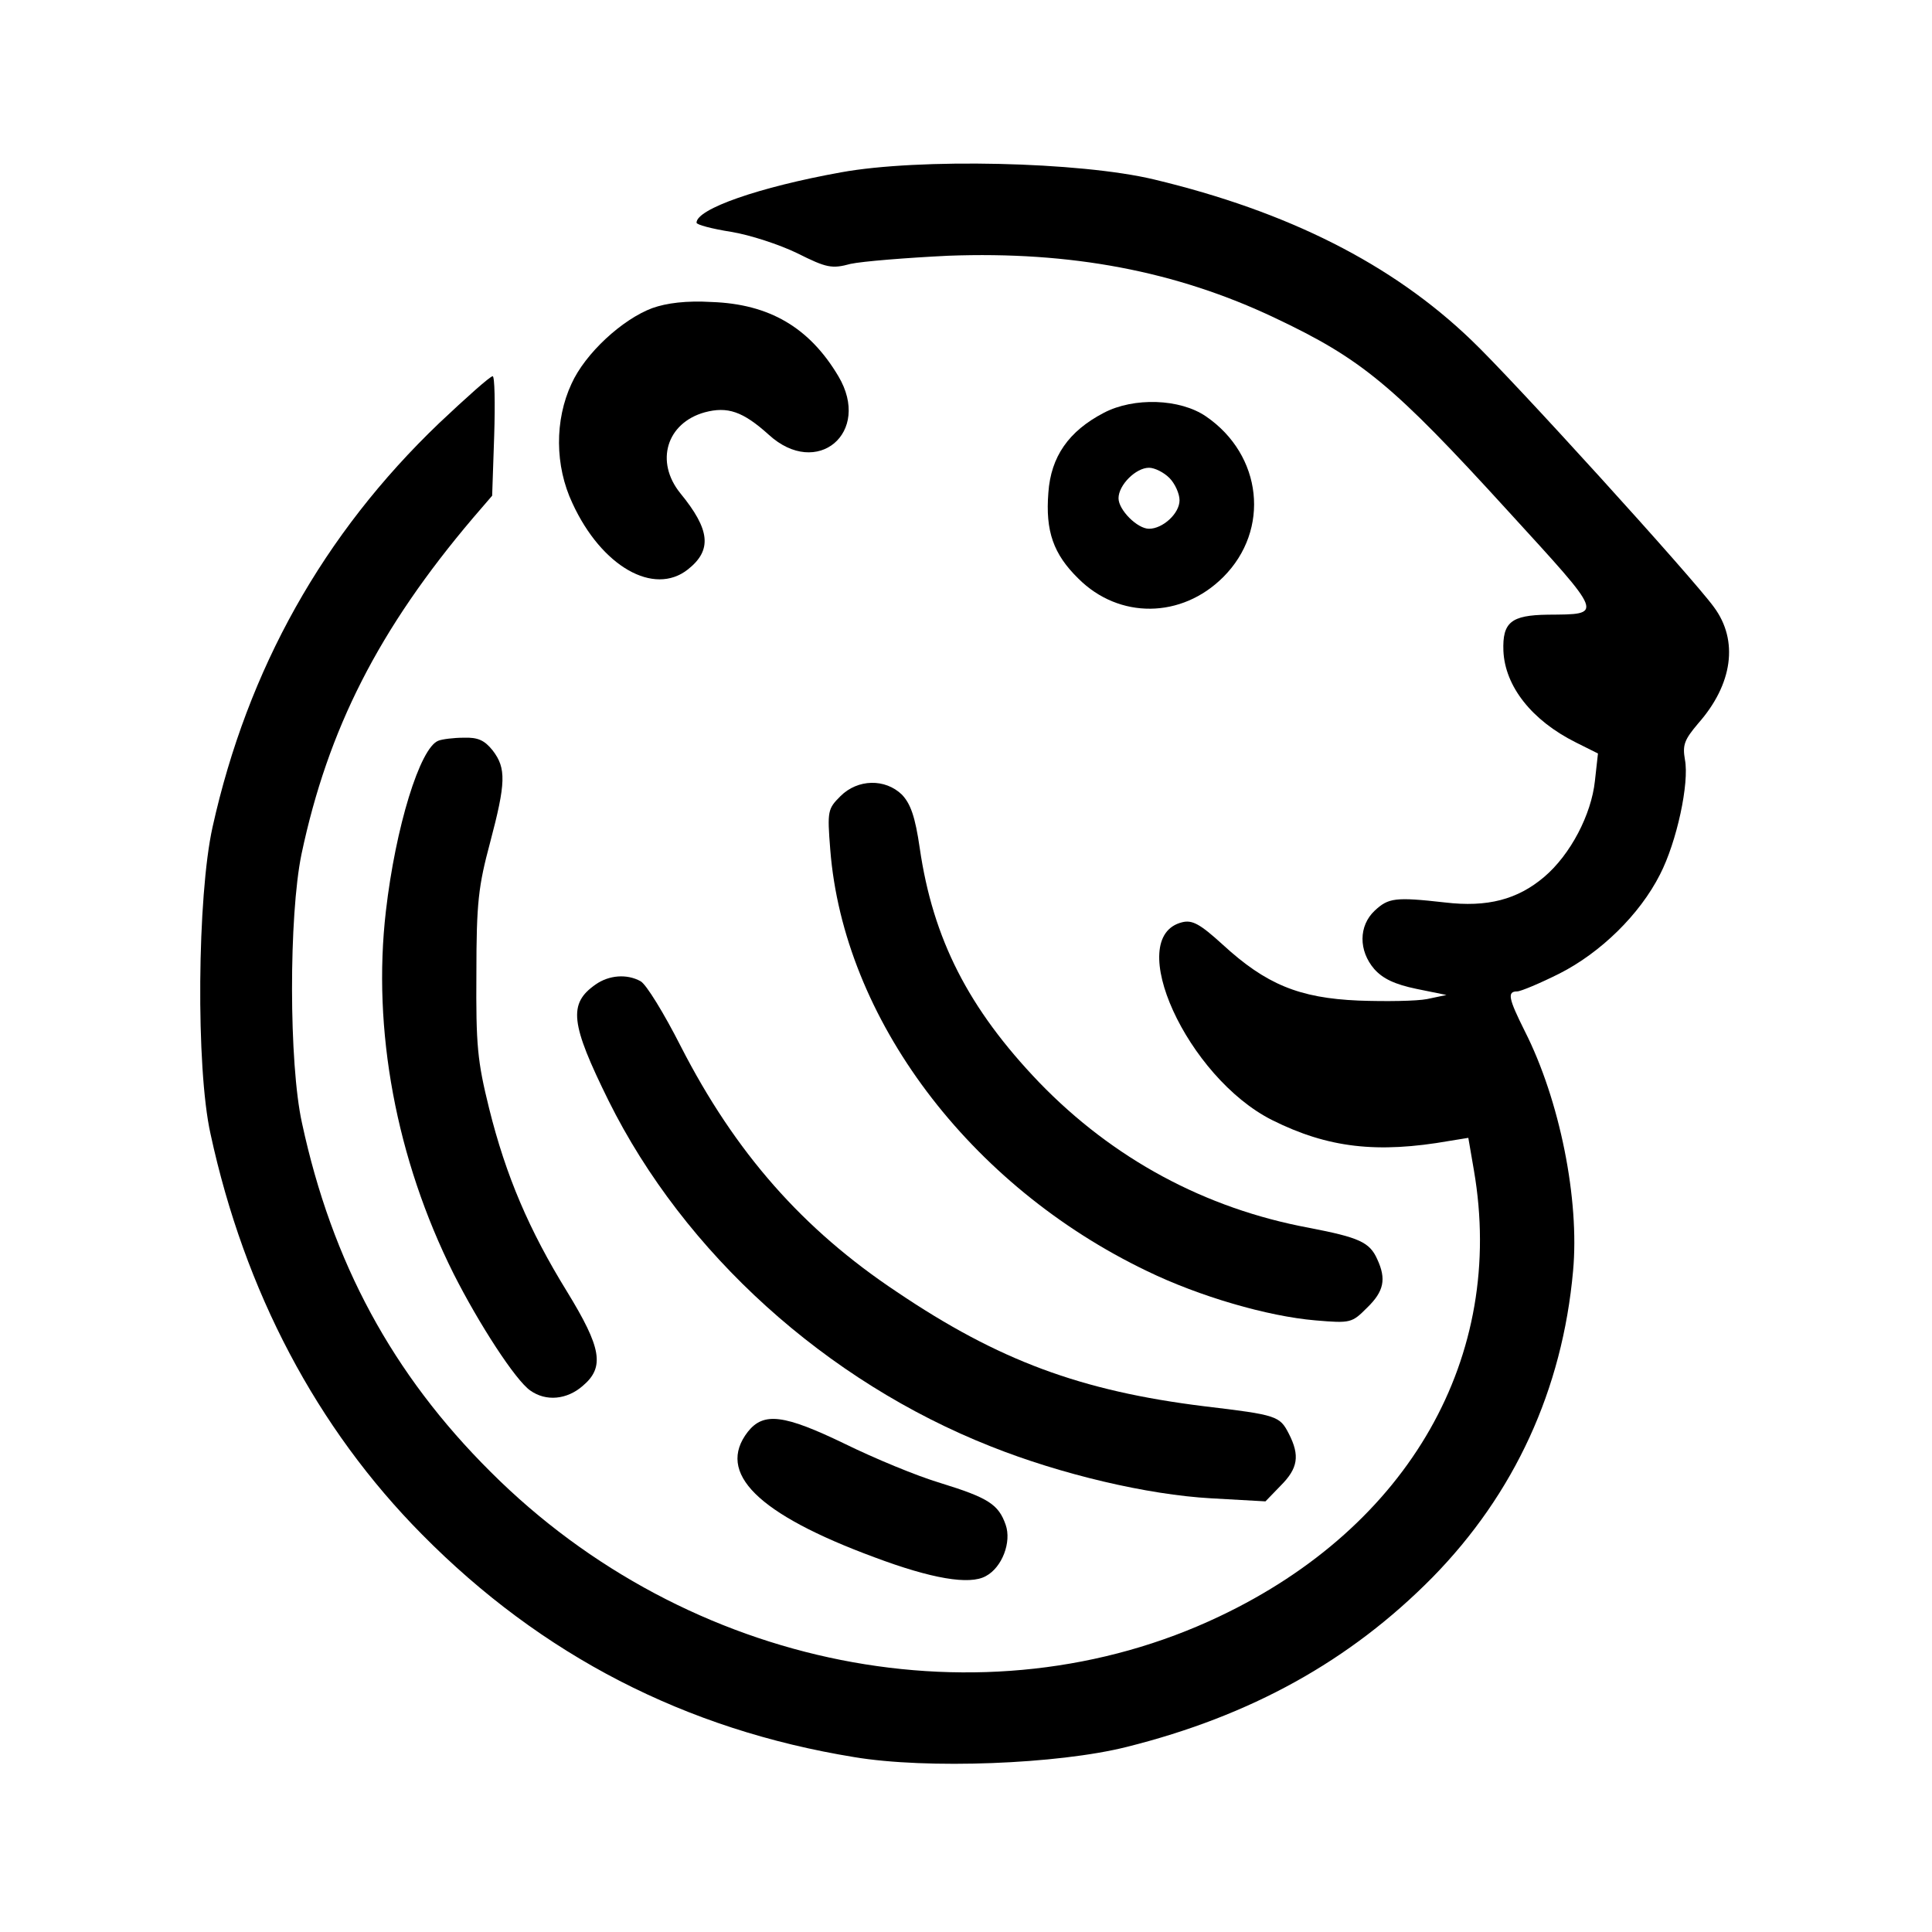
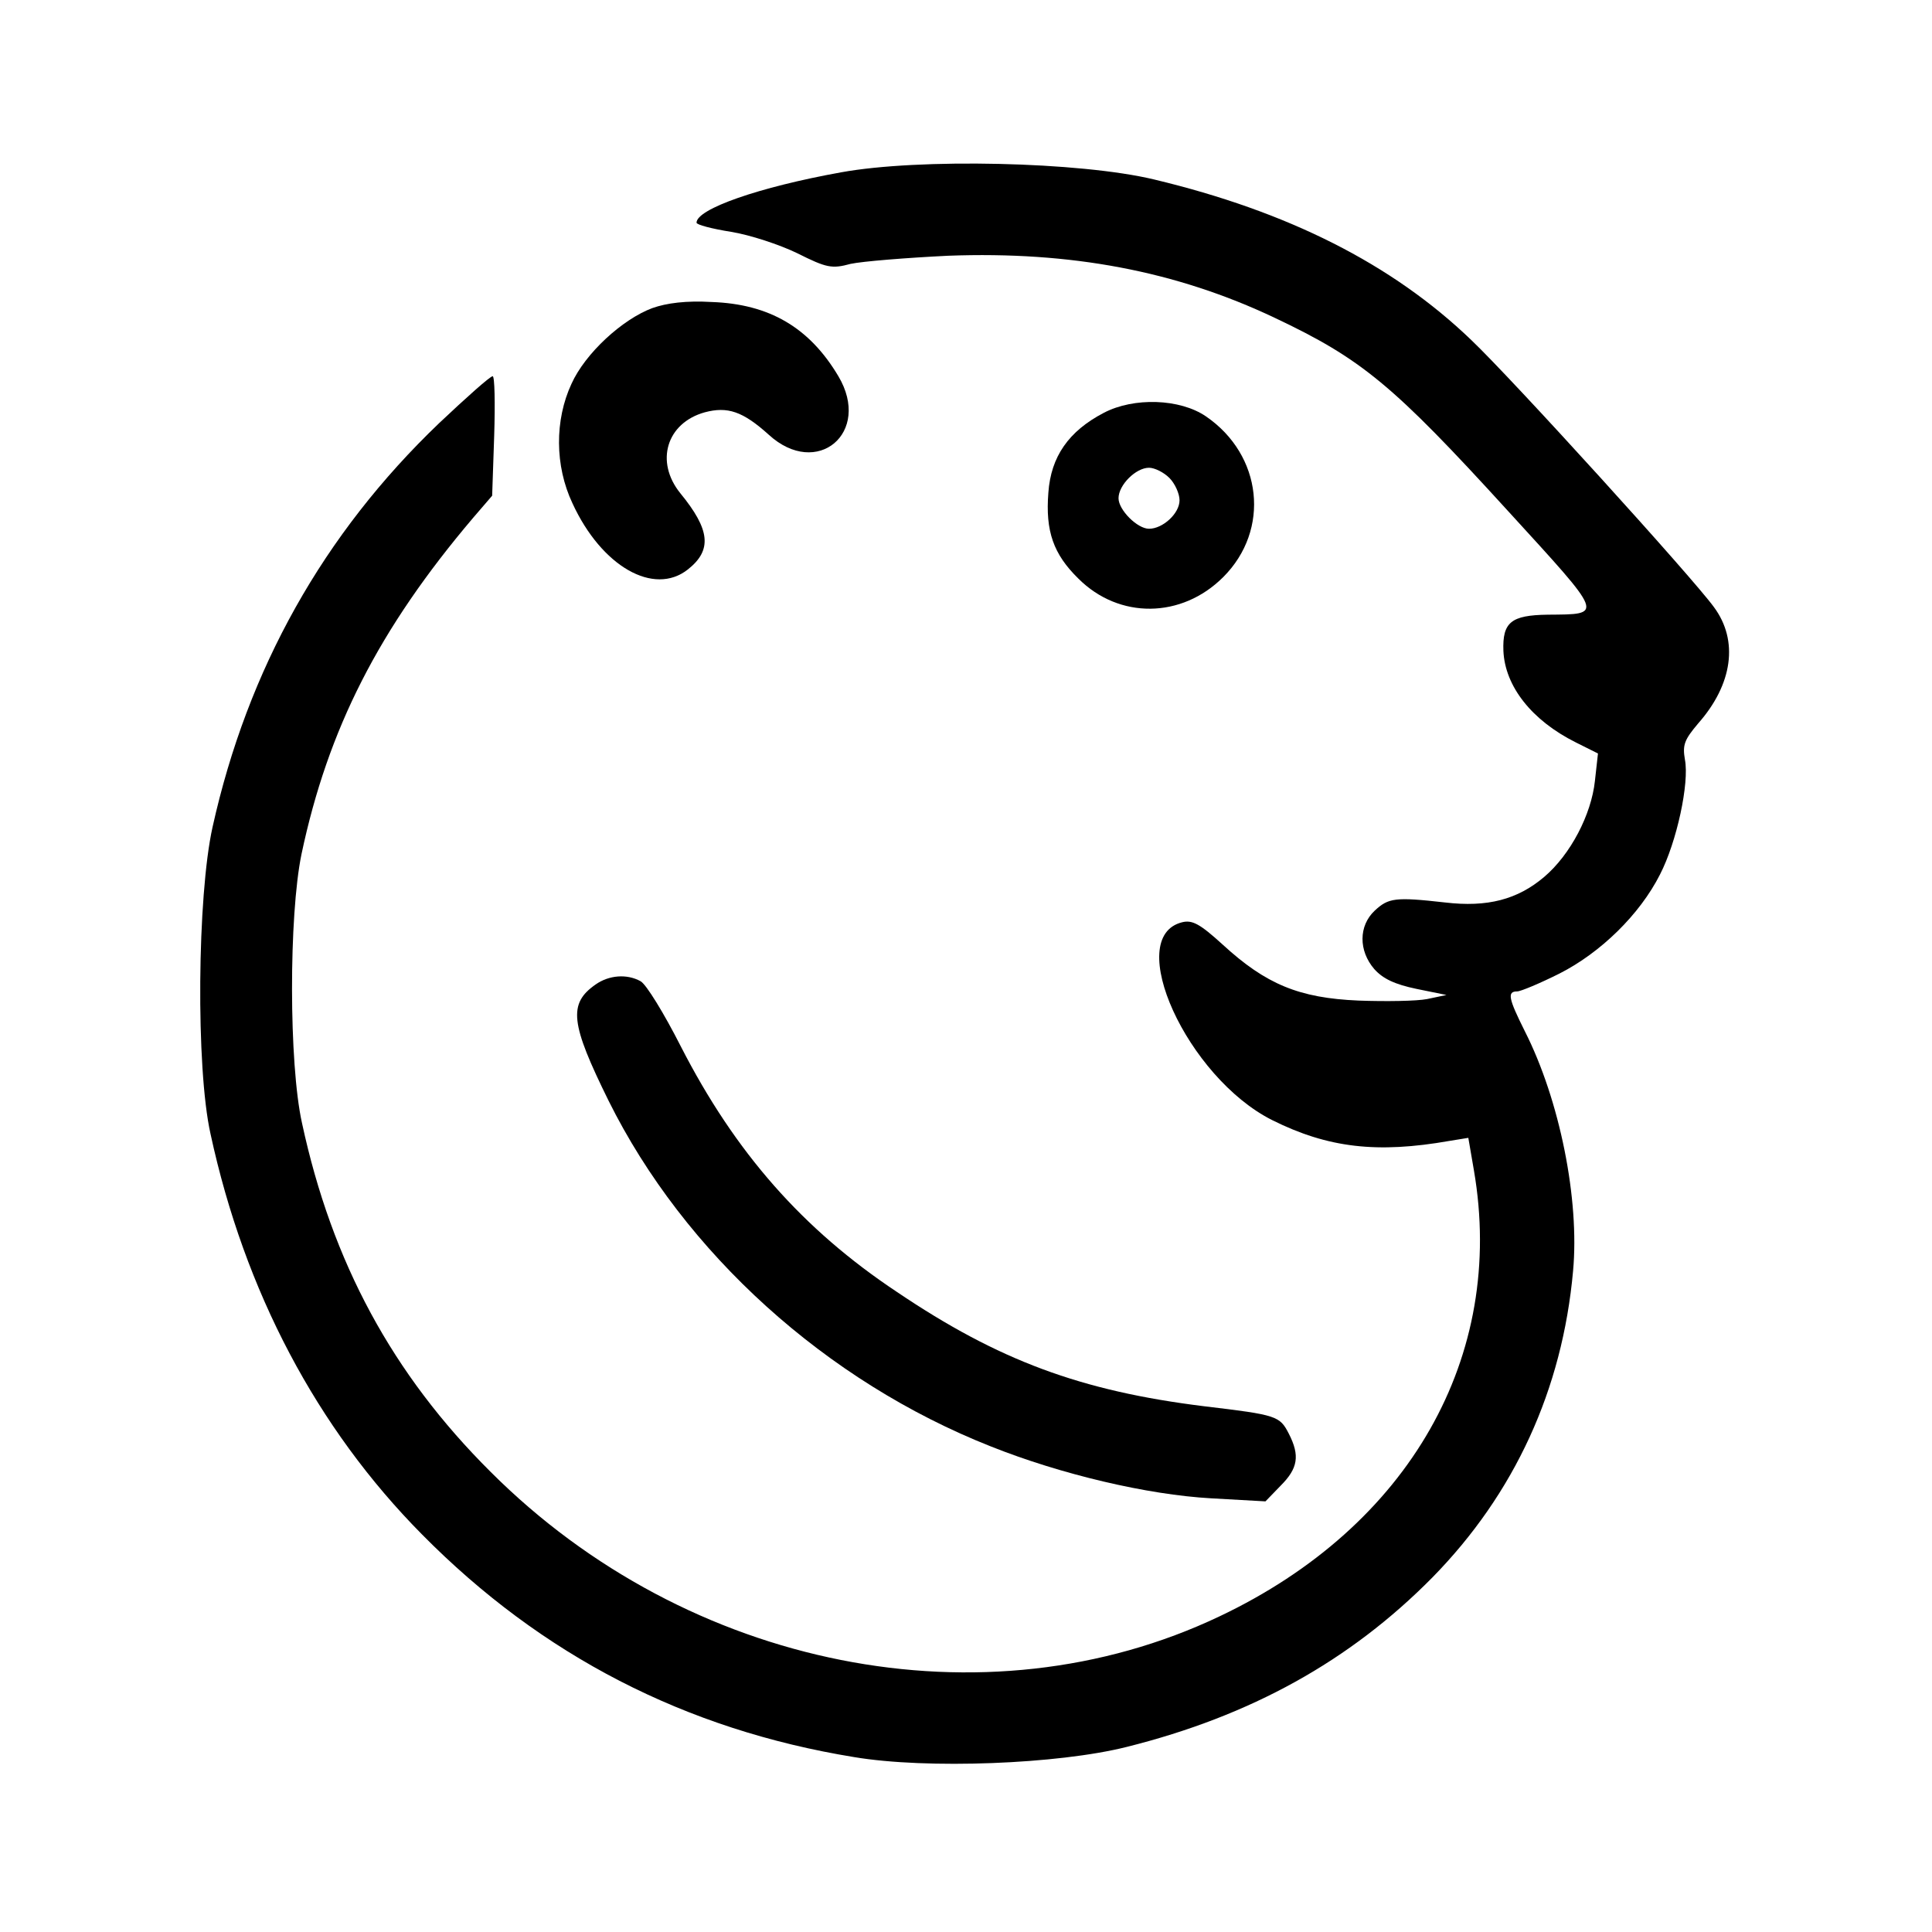
<svg xmlns="http://www.w3.org/2000/svg" version="1.0" width="380pt" height="380pt" viewBox="0 0 380 380" preserveAspectRatio="xMidYMid meet">
  <g transform="translate(0,380) scale(0.1,-0.1)" fill="#000000" stroke="none">
    <path d="M1654 3461 c-161 -29 -284 -72 -284 -99 0 -4 30 -12 68 -18 37 -6 95 -25 130 -42 58 -29 68 -31 105 -21 23 5 110 12 192 16 241 9 448 -30 642 -122 171 -81 232 -131 459 -380 191 -209 189 -203 78 -204 -72 -1 -89 -15 -87 -71 3 -70 56 -137 142 -180 l44 -22 -6 -54 c-7 -66 -48 -145 -100 -189 -52 -44 -111 -60 -195 -50 -98 11 -111 9 -138 -16 -32 -30 -32 -79 -1 -115 17 -19 40 -30 83 -39 l59 -12 -38 -8 c-20 -4 -81 -5 -135 -3 -117 5 -182 32 -267 110 -45 41 -60 49 -80 44 -116 -29 10 -305 177 -389 110 -55 207 -66 349 -41 l37 6 11 -64 c63 -366 -127 -700 -500 -877 -462 -220 -1046 -104 -1434 284 -193 192 -312 412 -371 686 -26 117 -26 408 -1 529 52 246 152 443 338 662 l37 43 4 118 c2 64 1 117 -3 117 -5 0 -52 -42 -105 -92 -228 -218 -377 -484 -446 -795 -30 -135 -33 -473 -4 -603 67 -310 209 -579 416 -788 235 -238 518 -384 850 -438 143 -24 401 -14 536 20 244 61 439 169 601 333 162 165 256 370 277 603 13 140 -26 336 -95 472 -32 64 -35 78 -15 78 7 0 45 16 83 35 81 41 158 116 198 195 33 64 58 180 49 226 -5 29 -1 39 26 71 68 77 80 163 31 229 -42 58 -397 449 -477 525 -156 150 -361 253 -624 316 -146 35 -463 42 -616 14z" />
    <path d="M1283 3194 c-59 -22 -132 -89 -159 -149 -33 -71 -33 -161 2 -235 57 -124 160 -183 227 -130 48 38 44 78 -15 150 -50 62 -27 138 48 159 45 12 75 2 126 -44 95 -87 203 4 137 115 -57 96 -136 142 -249 146 -50 3 -89 -2 -117 -12z" />
    <path d="M2171 2988 c-69 -36 -104 -86 -109 -157 -6 -76 10 -121 59 -169 80 -80 203 -79 285 3 93 93 77 240 -34 316 -51 35 -142 38 -201 7z m129 -128 c11 -11 20 -31 20 -44 0 -26 -33 -56 -60 -56 -23 0 -60 37 -60 60 0 26 34 60 60 60 11 0 29 -9 40 -20z" />
-     <path d="M862 2343 c-36 -14 -84 -170 -103 -335 -27 -233 20 -487 133 -713 50 -99 122 -210 151 -230 31 -22 72 -18 103 9 44 37 37 75 -31 186 -74 120 -120 227 -153 360 -23 93 -26 124 -25 265 0 140 4 172 27 258 31 117 32 146 5 181 -16 20 -29 26 -57 25 -20 0 -43 -3 -50 -6z" />
-     <path d="M1653 2234 c-25 -25 -26 -29 -20 -105 26 -332 273 -661 623 -829 103 -50 237 -89 331 -97 70 -6 72 -5 102 25 33 32 38 56 20 95 -15 34 -36 43 -134 62 -205 38 -386 136 -531 286 -139 145 -209 282 -235 461 -9 62 -18 87 -35 105 -33 32 -87 31 -121 -3z" />
+     <path d="M862 2343 z" />
    <path d="M1172 1864 c-55 -38 -50 -77 25 -229 149 -300 428 -552 752 -680 138 -55 308 -95 433 -102 l107 -6 30 31 c34 34 38 59 16 102 -18 35 -23 37 -166 54 -243 30 -405 90 -605 225 -185 123 -318 274 -425 483 -33 65 -68 122 -79 128 -27 15 -62 12 -88 -6z" />
-     <path d="M1471 984 c-63 -81 19 -162 249 -247 112 -42 187 -55 219 -37 32 17 51 67 39 101 -14 40 -34 53 -128 82 -47 14 -131 49 -188 77 -120 58 -160 63 -191 24z" />
  </g>
</svg>